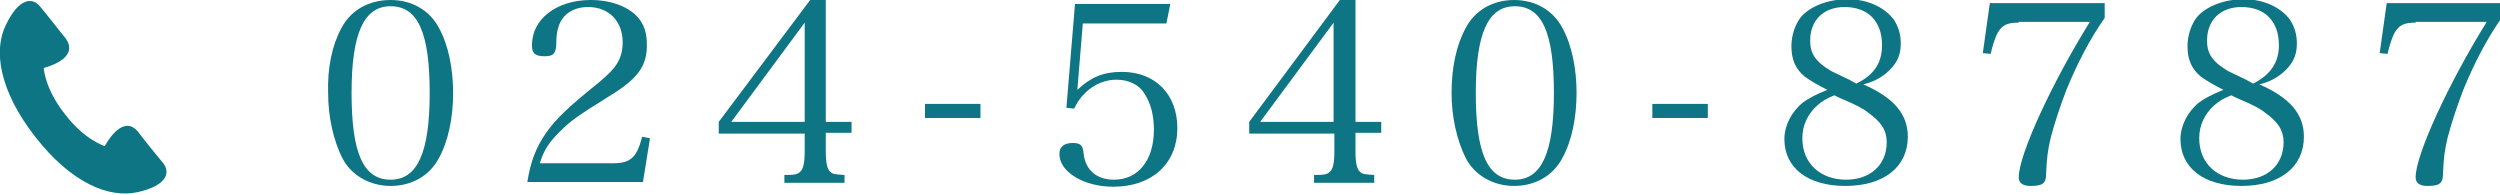
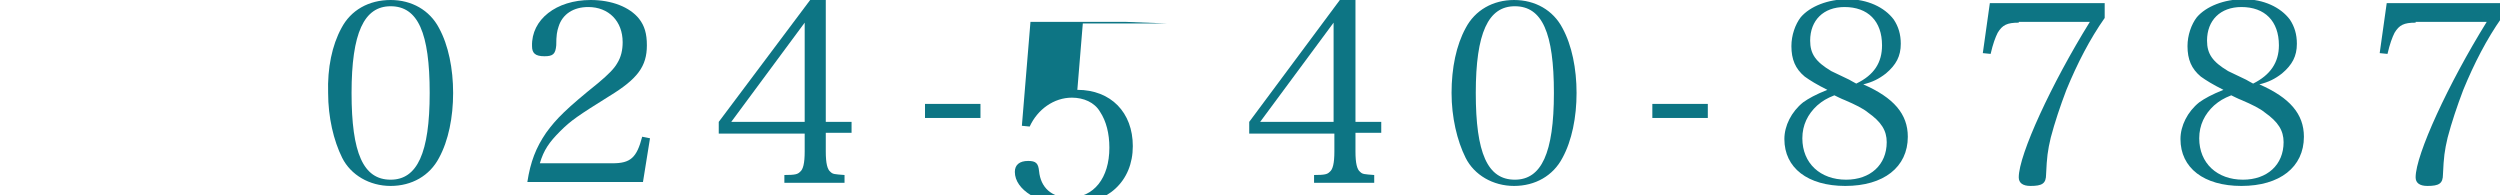
<svg xmlns="http://www.w3.org/2000/svg" version="1.1" id="レイヤー_1" x="0px" y="0px" viewBox="0 0 320 25" style="enable-background:new 0 0 320 25;" xml:space="preserve">
  <style type="text/css">
	.st0{fill:#0D7584;}
</style>
  <g>
    <path class="st0" d="M43.7,3.6C44.9,1.3,47.2,0,50,0c2.7,0,5,1.3,6.2,3.6c1.2,2.2,1.8,5.2,1.8,8.3s-0.6,6.1-1.8,8.3   c-1.2,2.3-3.5,3.6-6.2,3.6c-2.7,0-5.1-1.4-6.2-3.6s-1.8-5.2-1.8-8.3C41.9,8.7,42.5,5.8,43.7,3.6z M50,23c3.4,0,5-3.4,5-11.1   c0-7.7-1.5-11.1-5-11.1c-3.4,0-5,3.4-5,11.1C45,19.6,46.5,23,50,23z" />
    <path class="st0" d="M67.5,23.3c0.4-2.6,1.1-4.4,2.4-6.3c1.3-1.8,2.6-3.1,6.7-6.4c1.3-1.1,2-1.8,2.4-2.5c0.5-0.8,0.7-1.7,0.7-2.7   c0-2.7-1.8-4.5-4.4-4.5c-1.9,0-3.3,0.9-3.8,2.5c-0.2,0.6-0.3,1.1-0.3,2.4c-0.1,1.1-0.4,1.4-1.5,1.4c-1.2,0-1.6-0.4-1.6-1.3   C68,2.5,71.2,0,75.6,0c2.7,0,5,0.9,6.2,2.4c0.7,0.9,1,1.9,1,3.4c0,2.7-1.2,4.3-4.8,6.5c-4,2.5-4.9,3.1-6.3,4.5   c-1.4,1.4-2.1,2.4-2.6,4.1h9.3c2.3,0,3.1-0.7,3.8-3.4l1,0.2l-0.9,5.6H67.5z" />
    <path class="st0" d="M105.7,19.4c0,1.5,0.2,2.3,0.6,2.6c0.3,0.3,0.5,0.3,1.8,0.4v1h-7.7v-1c1.4,0,1.7-0.1,2-0.4   c0.4-0.3,0.6-1.1,0.6-2.6v-2.3H92v-1.5L103.7,0h2v15.6h3.3v1.4h-3.3V19.4z M103,2.9l-9.4,12.7h9.4V2.9z" />
    <path class="st0" d="M118.4,13.3h7.1v1.8h-7.1V13.3z" />
-     <path class="st0" d="M137.9,11.5c1.7-1.6,3.3-2.3,5.7-2.3c4.3,0,7.1,2.9,7.1,7.2c0,4.5-3.2,7.5-8.2,7.5c-3.8,0-6.9-1.9-6.9-4.2   c0-0.9,0.6-1.4,1.7-1.4c1,0,1.3,0.3,1.4,1.3c0.2,2.1,1.6,3.4,3.9,3.4c3.1,0,5.1-2.5,5.1-6.4c0-1.8-0.4-3.4-1.2-4.6   c-0.7-1.2-2.1-1.8-3.6-1.8c-2.3,0-4.4,1.5-5.4,3.7l-1-0.1l1.1-13.3h12.2L149.3,3h-10.7L137.9,11.5z" />
+     <path class="st0" d="M137.9,11.5c4.3,0,7.1,2.9,7.1,7.2c0,4.5-3.2,7.5-8.2,7.5c-3.8,0-6.9-1.9-6.9-4.2   c0-0.9,0.6-1.4,1.7-1.4c1,0,1.3,0.3,1.4,1.3c0.2,2.1,1.6,3.4,3.9,3.4c3.1,0,5.1-2.5,5.1-6.4c0-1.8-0.4-3.4-1.2-4.6   c-0.7-1.2-2.1-1.8-3.6-1.8c-2.3,0-4.4,1.5-5.4,3.7l-1-0.1l1.1-13.3h12.2L149.3,3h-10.7L137.9,11.5z" />
    <path class="st0" d="M173.5,19.4c0,1.5,0.2,2.3,0.6,2.6c0.3,0.3,0.5,0.3,1.8,0.4v1h-7.7v-1c1.4,0,1.7-0.1,2-0.4   c0.4-0.3,0.6-1.1,0.6-2.6v-2.3h-10.9v-1.5L171.5,0h2v15.6h3.3v1.4h-3.3V19.4z M170.7,2.9l-9.4,12.7h9.4V2.9z" />
    <path class="st0" d="M187.6,3.6c1.2-2.3,3.5-3.6,6.2-3.6c2.7,0,5,1.3,6.2,3.6c1.2,2.2,1.8,5.2,1.8,8.3s-0.6,6.1-1.8,8.3   c-1.2,2.3-3.5,3.6-6.2,3.6c-2.7,0-5.1-1.4-6.2-3.6s-1.8-5.2-1.8-8.3C185.8,8.7,186.4,5.8,187.6,3.6z M193.9,23c3.4,0,5-3.4,5-11.1   c0-7.7-1.5-11.1-5-11.1c-3.4,0-5,3.4-5,11.1C188.9,19.6,190.4,23,193.9,23z" />
    <path class="st0" d="M211.5,13.3h7.1v1.8h-7.1V13.3z" />
    <path class="st0" d="M244.2,17.5c0,3.9-3.1,6.3-8,6.3c-4.8,0-7.8-2.3-7.8-6c0-1.7,0.9-3.5,2.4-4.7c0.7-0.5,1.6-1,3.1-1.6   c-1.4-0.7-2.2-1.2-2.9-1.7c-1.2-1-1.7-2.2-1.7-3.9c0-1.4,0.5-2.8,1.2-3.7c1.2-1.4,3.5-2.3,6-2.3c2.5,0,4.7,1,5.9,2.6   c0.6,0.9,0.9,1.9,0.9,3.1c0,1.6-0.6,2.7-1.9,3.8c-0.9,0.7-1.7,1.1-2.9,1.4C242.4,12.5,244.2,14.6,244.2,17.5z M232.6,13.5   c-1.2,1.1-1.9,2.5-1.9,4.2c0,3.2,2.3,5.3,5.6,5.3c3.1,0,5.2-1.9,5.2-4.8c0-1.5-0.7-2.6-2.4-3.8c-0.6-0.5-1.6-1-3-1.6   c-0.3-0.1-1.3-0.6-1.3-0.6C233.8,12.6,233.3,12.9,232.6,13.5z M240.9,5.8c0-3.1-1.8-4.9-4.8-4.9c-2.7,0-4.4,1.7-4.4,4.3   c0,1.7,0.7,2.7,2.7,3.9c0.4,0.2,0.4,0.2,2.3,1.1c0.2,0.1,0.5,0.3,0.9,0.5C239.9,9.6,240.9,8,240.9,5.8z" />
    <path class="st0" d="M258.4,2.9c-1.5,0-2.1,0.3-2.7,1.3c-0.3,0.6-0.6,1.4-0.9,2.7l-1-0.1l0.9-6.4h14.7v1.9   c-1.9,2.7-3.5,5.8-4.9,9.2c-0.8,2.1-1.5,4.2-2,6.1c-0.4,1.7-0.5,2.5-0.6,4.7c0,1.2-0.5,1.5-2,1.5c-1,0-1.5-0.4-1.5-1.1   c0-2.9,4.2-12,9.1-19.9H258.4z" />
    <path class="st0" d="M294.9,17.5c0,3.9-3.1,6.3-8,6.3c-4.8,0-7.8-2.3-7.8-6c0-1.7,0.9-3.5,2.4-4.7c0.7-0.5,1.6-1,3.1-1.6   c-1.4-0.7-2.2-1.2-2.9-1.7c-1.2-1-1.7-2.2-1.7-3.9c0-1.4,0.5-2.8,1.2-3.7c1.2-1.4,3.5-2.3,6-2.3c2.5,0,4.7,1,5.9,2.6   c0.6,0.9,0.9,1.9,0.9,3.1c0,1.6-0.6,2.7-1.9,3.8c-0.9,0.7-1.7,1.1-2.9,1.4C293.1,12.5,294.9,14.6,294.9,17.5z M283.4,13.5   c-1.2,1.1-1.9,2.5-1.9,4.2c0,3.2,2.3,5.3,5.6,5.3c3.1,0,5.2-1.9,5.2-4.8c0-1.5-0.7-2.6-2.4-3.8c-0.6-0.5-1.6-1-3-1.6   c-0.3-0.1-1.3-0.6-1.3-0.6C284.6,12.6,284.1,12.9,283.4,13.5z M291.7,5.8c0-3.1-1.8-4.9-4.8-4.9c-2.7,0-4.4,1.7-4.4,4.3   c0,1.7,0.7,2.7,2.7,3.9c0.4,0.2,0.4,0.2,2.3,1.1c0.2,0.1,0.5,0.3,0.9,0.5C290.6,9.6,291.7,8,291.7,5.8z" />
    <path class="st0" d="M309.2,2.9c-1.5,0-2.1,0.3-2.7,1.3c-0.3,0.6-0.6,1.4-0.9,2.7l-1-0.1l0.9-6.4h14.7v1.9   c-1.9,2.7-3.5,5.8-4.9,9.2c-0.8,2.1-1.5,4.2-2,6.1c-0.4,1.7-0.5,2.5-0.6,4.7c0,1.2-0.5,1.5-2,1.5c-1,0-1.5-0.4-1.5-1.1   c0-2.9,4.2-12,9.1-19.9H309.2z" />
  </g>
-   <path class="st0" d="M17.7,16.9c-1.6-2-3.4,0.2-4.3,1.8c0,0-2.6-0.8-5.1-4.1c-2.6-3.3-2.7-5.9-2.7-5.9C7.4,8.2,9.9,7,8.4,4.9  C7.8,4.2,5.8,1.6,5.1,0.8c-1-1.2-2.7-1-4.3,2.3c-1.7,3.3-0.9,8.5,3.7,14.4c4.6,5.9,9.4,7.9,13.1,7.1c3.6-0.8,4.3-2.4,3.3-3.7  C20.3,20.2,18.2,17.6,17.7,16.9" />
</svg>